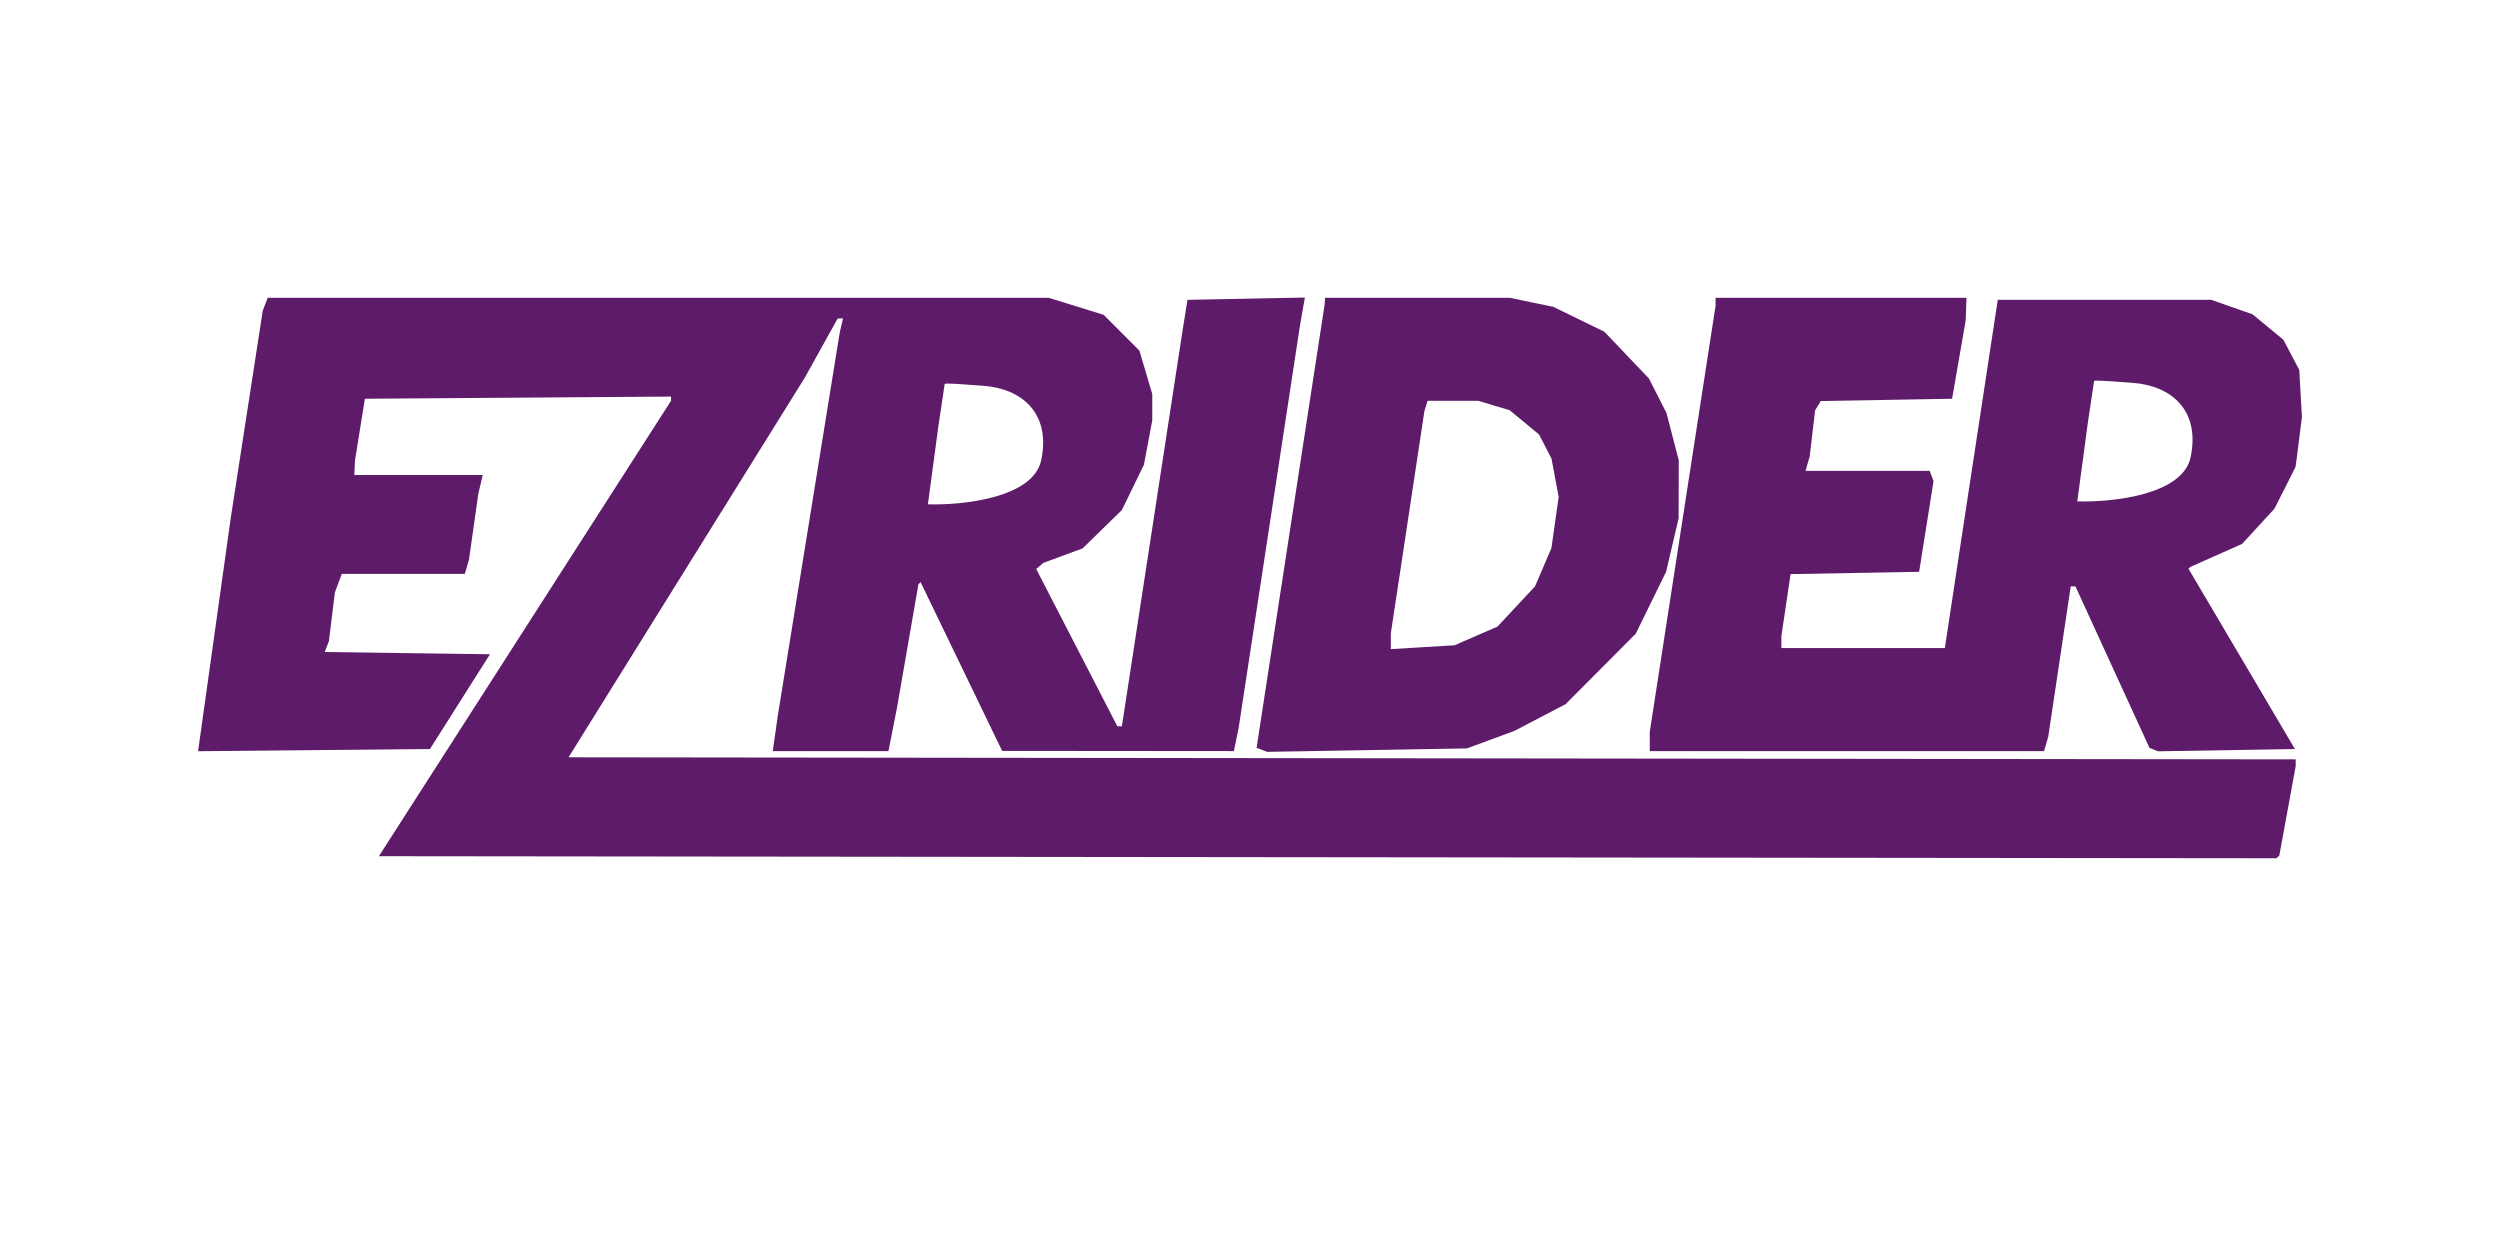
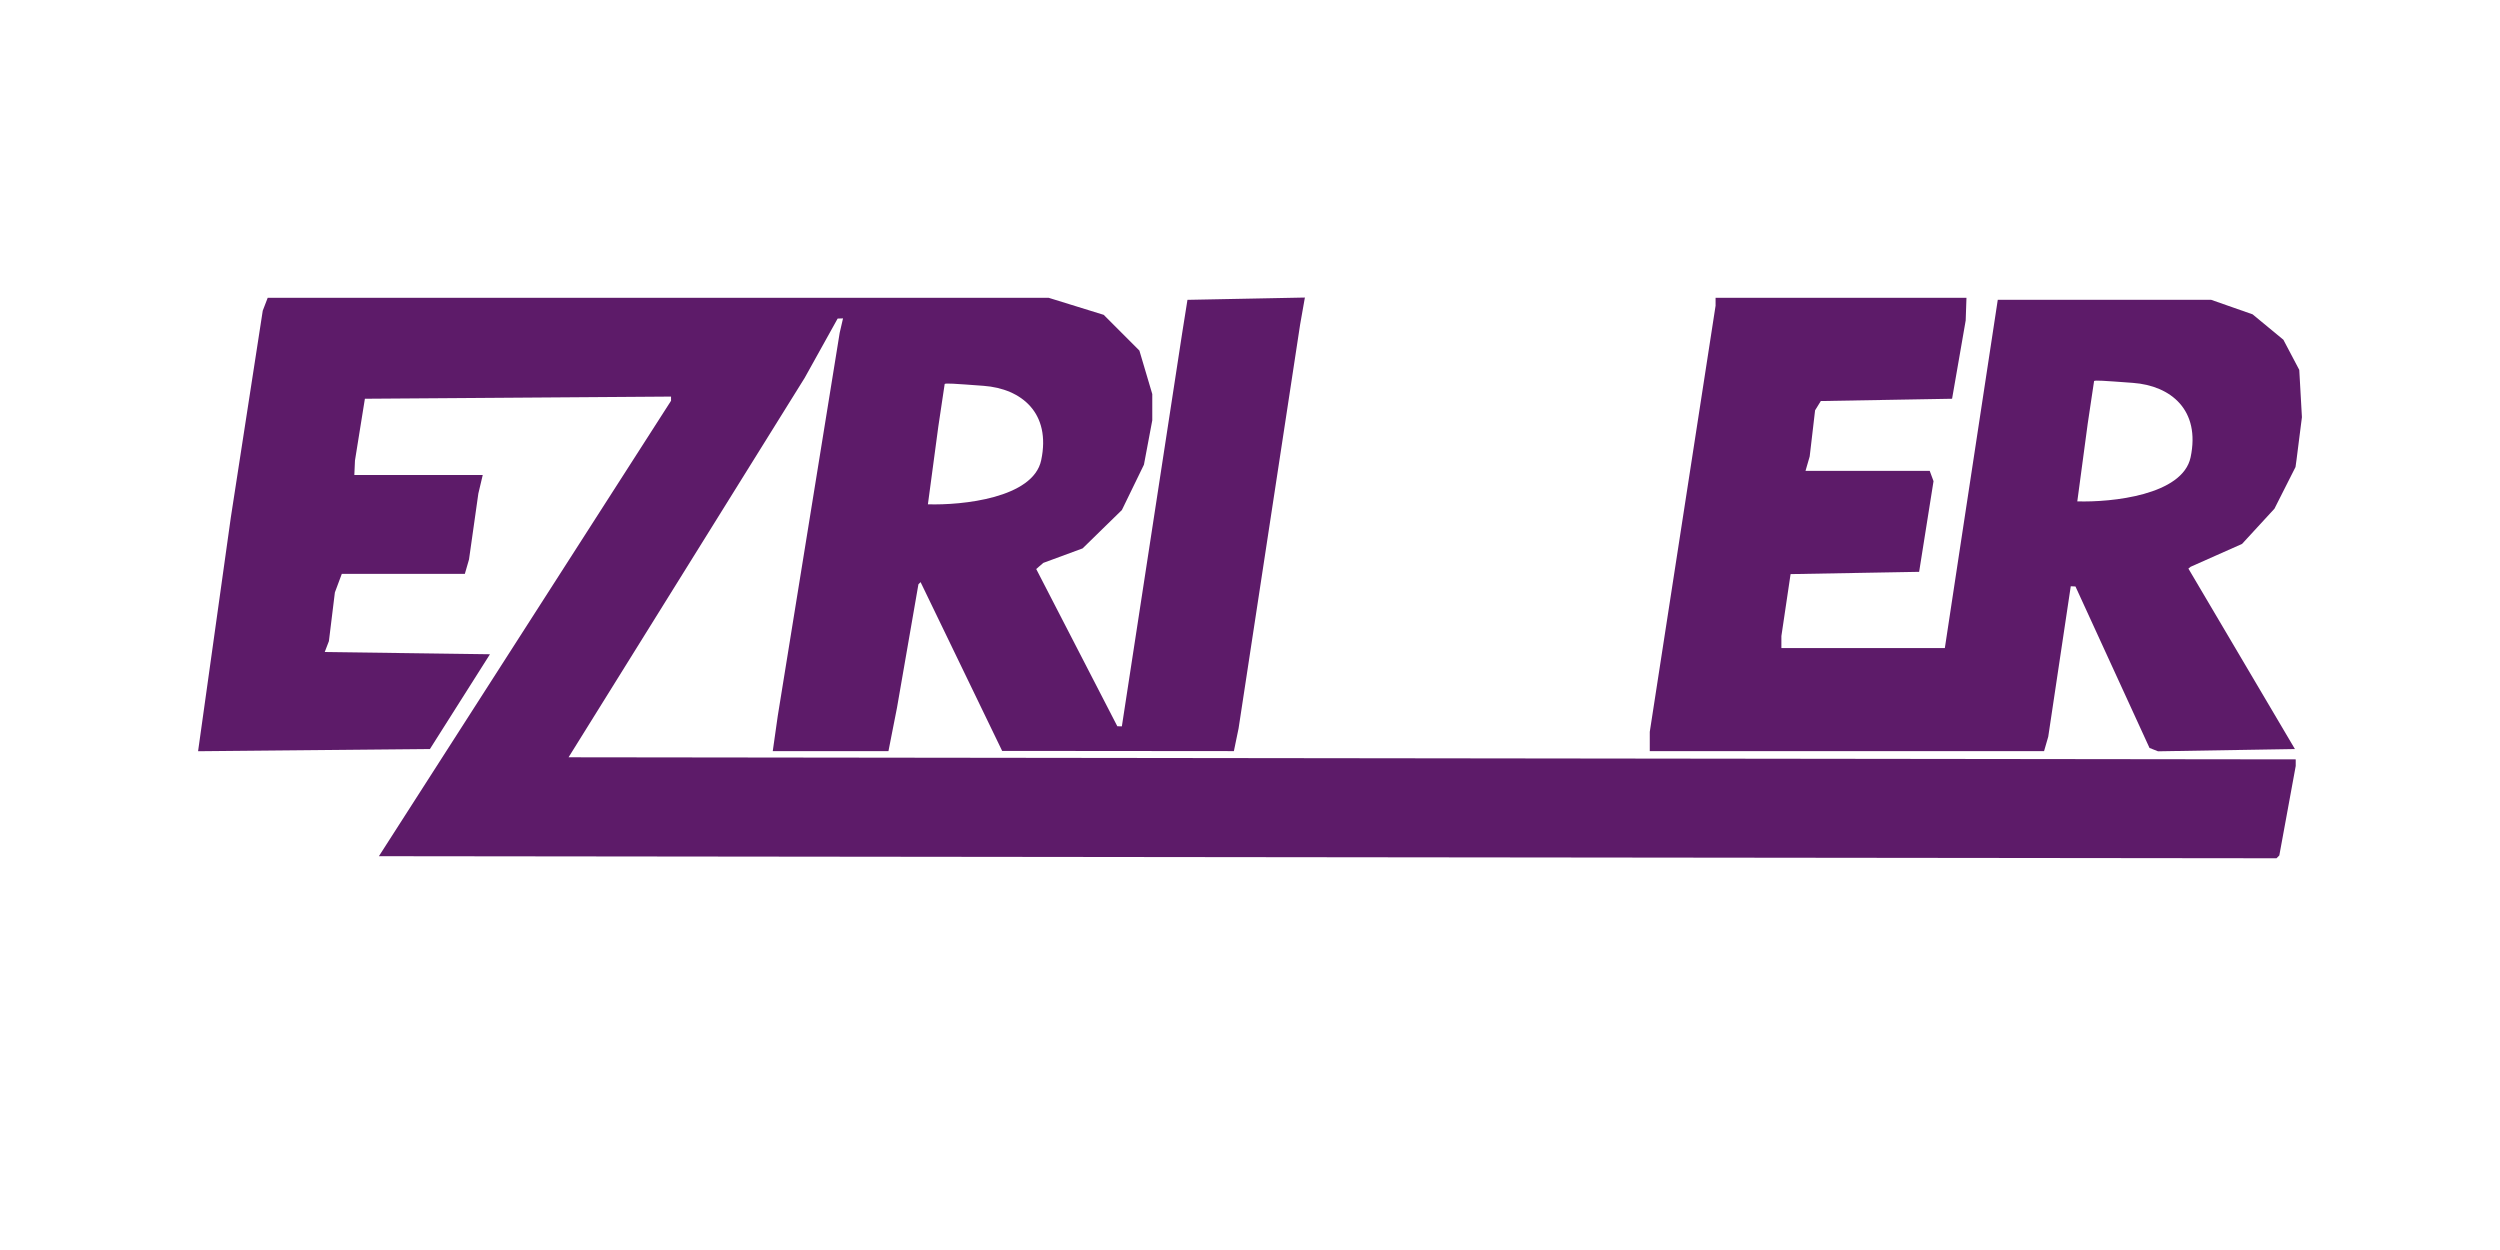
<svg xmlns="http://www.w3.org/2000/svg" width="360" height="180" viewBox="0 0 360 180" fill="none">
  <path d="M283.059 46.144L282.08 51.782L281.099 57.42L262.197 57.748L261.785 58.417L261.372 59.086L260.984 62.407L260.595 65.727L260.294 66.766L259.994 67.804H277.879L278.428 69.289L277.391 75.816L276.355 82.344L267.099 82.507L257.844 82.671L257.182 87.13L256.52 91.591V93.323H280.057L281.069 86.646L282.081 79.97L284.879 61.574L287.679 43.176H318.414L321.394 44.22L324.374 45.263L326.59 47.093L328.806 48.923L331.095 53.265L331.477 60.072L330.701 66.192L330.555 67.251L327.52 73.253L325.186 75.79L322.853 78.326L319.152 79.97L315.452 81.616L315.129 81.876L322.799 94.869L330.468 107.862L310.757 108.188L309.529 107.704L304.199 96.079L298.868 84.454L298.529 84.437L298.189 84.421L296.568 95.252L294.947 106.082L294.646 107.12L294.346 108.159H237.567V105.385L242.305 74.703L247.043 44.021V42.88H283.172L283.059 46.144ZM307.144 55.134C302.764 54.812 301.701 54.737 301.547 54.872L300.63 61.014L299.131 72.197C304.089 72.351 314.292 71.298 315.445 65.856C316.886 59.054 312.62 55.538 307.144 55.134Z" fill="#5D1B69" />
-   <path fill-rule="evenodd" clip-rule="evenodd" d="M190.78 43.325L190.757 43.77L185.853 75.728L180.95 107.685L181.707 107.976L182.463 108.267L196.85 108.019L211.238 107.771L214.658 106.508L218.079 105.245L221.766 103.319L225.452 101.392L230.502 96.319L235.552 91.246L237.733 86.795L239.914 82.344L240.818 78.487L241.723 74.629L241.731 70.452L241.74 66.274L240.855 62.867L239.969 59.46L238.708 56.983L237.446 54.505L234.239 51.136L231.032 47.767L227.354 45.977L223.676 44.188L220.537 43.534L217.399 42.88H204.101H190.804L190.78 43.325ZM215.134 58.393L217.39 59.071L219.509 60.821L221.628 62.571L222.523 64.306L223.419 66.04L223.933 68.8L224.447 71.559L223.927 75.238L223.407 78.916L222.227 81.674L221.048 84.432L218.342 87.33L215.637 90.228L212.549 91.573L209.461 92.919L204.871 93.197L200.28 93.475L200.277 92.36L200.273 91.246L202.694 75.223L205.114 59.2L205.344 58.458L205.574 57.716H209.226H212.877L215.134 58.393Z" fill="#5D1B69" />
  <path d="M187.217 46.737L182.786 75.817L178.354 104.895L178.016 106.526L177.679 108.159L144.31 108.13L138.437 95.978L132.564 83.826L132.409 83.983L132.252 84.139L130.708 93.033L129.164 101.928L128.55 105.043L127.938 108.159H111.277L111.994 103.114L116.455 75.52L120.915 47.925L121.156 46.886L121.396 45.848L121.006 45.861L120.619 45.875L115.88 54.403L81.873 109.049L206.228 109.198L330.583 109.349V110.304L329.402 116.745L328.221 123.186L328.019 123.389L327.817 123.591L191.19 123.442L54.562 123.292L96.63 57.712V57.108L74.587 57.264L52.544 57.42L51.829 61.87L51.115 66.321L51.07 67.359L51.025 68.399H69.514L69.199 69.734L68.882 71.069L68.21 75.817L67.537 80.564L67.237 81.603L66.936 82.641H49.218L48.72 83.976L48.222 85.312L47.792 88.817L47.363 92.322L47.062 93.107L46.761 93.892L58.658 94.052L70.554 94.213L66.231 101.037L61.908 107.862L28.523 108.177L33.237 74.523L37.835 44.743L38.193 43.812L38.549 42.88H150.996L154.965 44.108L158.934 45.337L164.073 50.486L165.928 56.745V60.522L165.328 63.719L164.727 66.915L163.139 70.179L161.553 73.442L158.723 76.205L155.895 78.969L150.233 81.057L149.724 81.498L149.215 81.939L155.055 93.259L160.894 104.58L161.548 104.598L165.894 76.262L170.239 47.925L170.617 45.551L170.994 43.177L179.448 43.012L187.903 42.847L187.217 46.737ZM141.629 55.558C137.251 55.235 136.188 55.161 136.034 55.295L135.116 61.437L133.618 72.62C138.575 72.774 148.777 71.72 149.93 66.279C151.371 59.477 147.106 55.961 141.629 55.558Z" fill="#5D1B69" />
</svg>